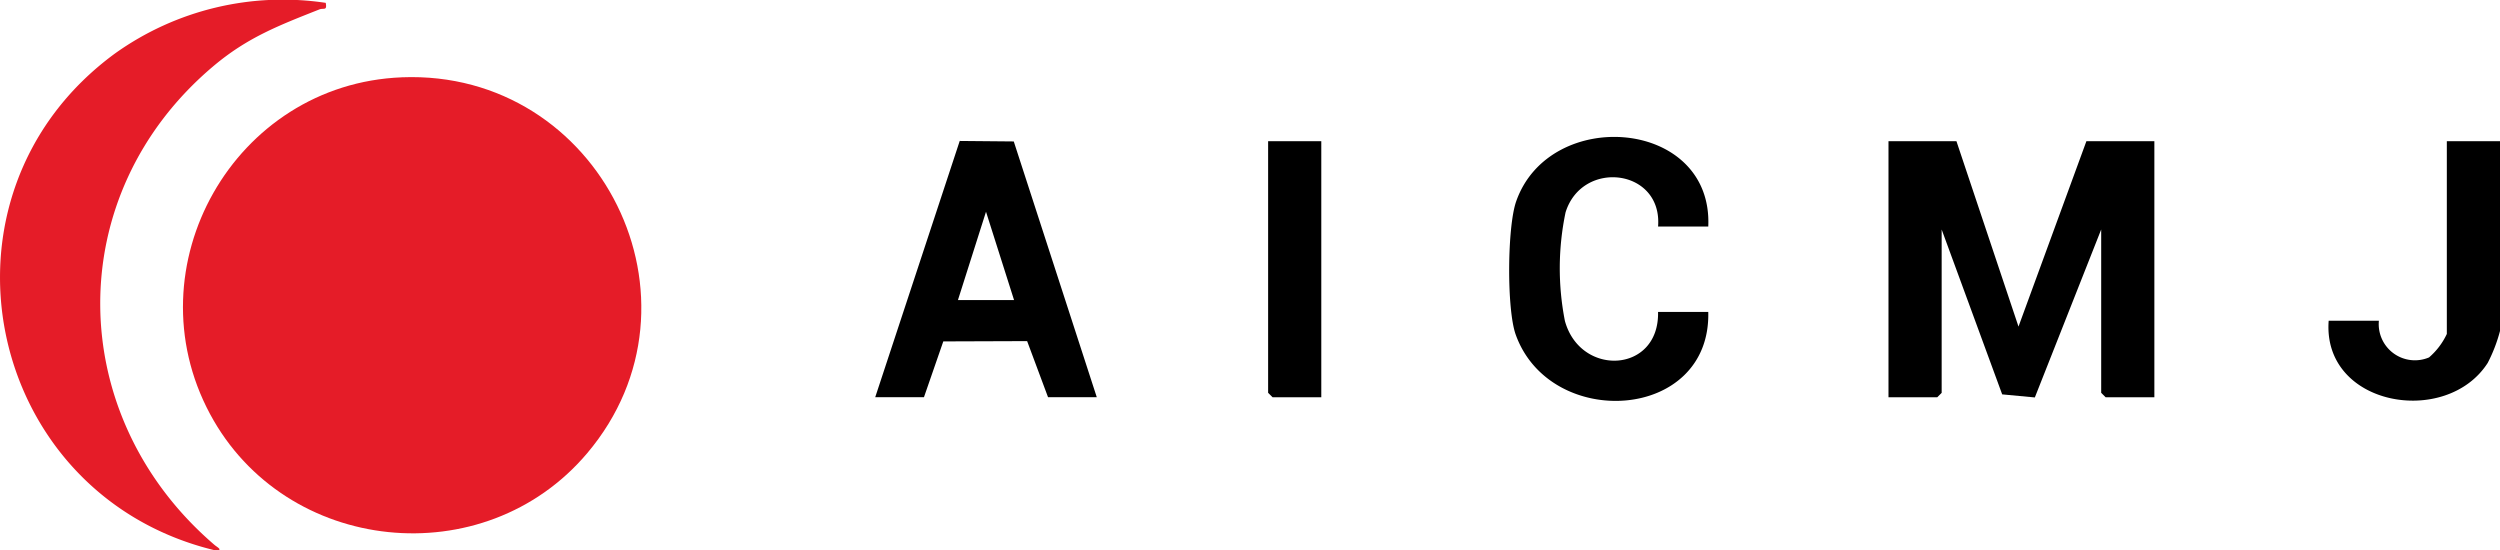
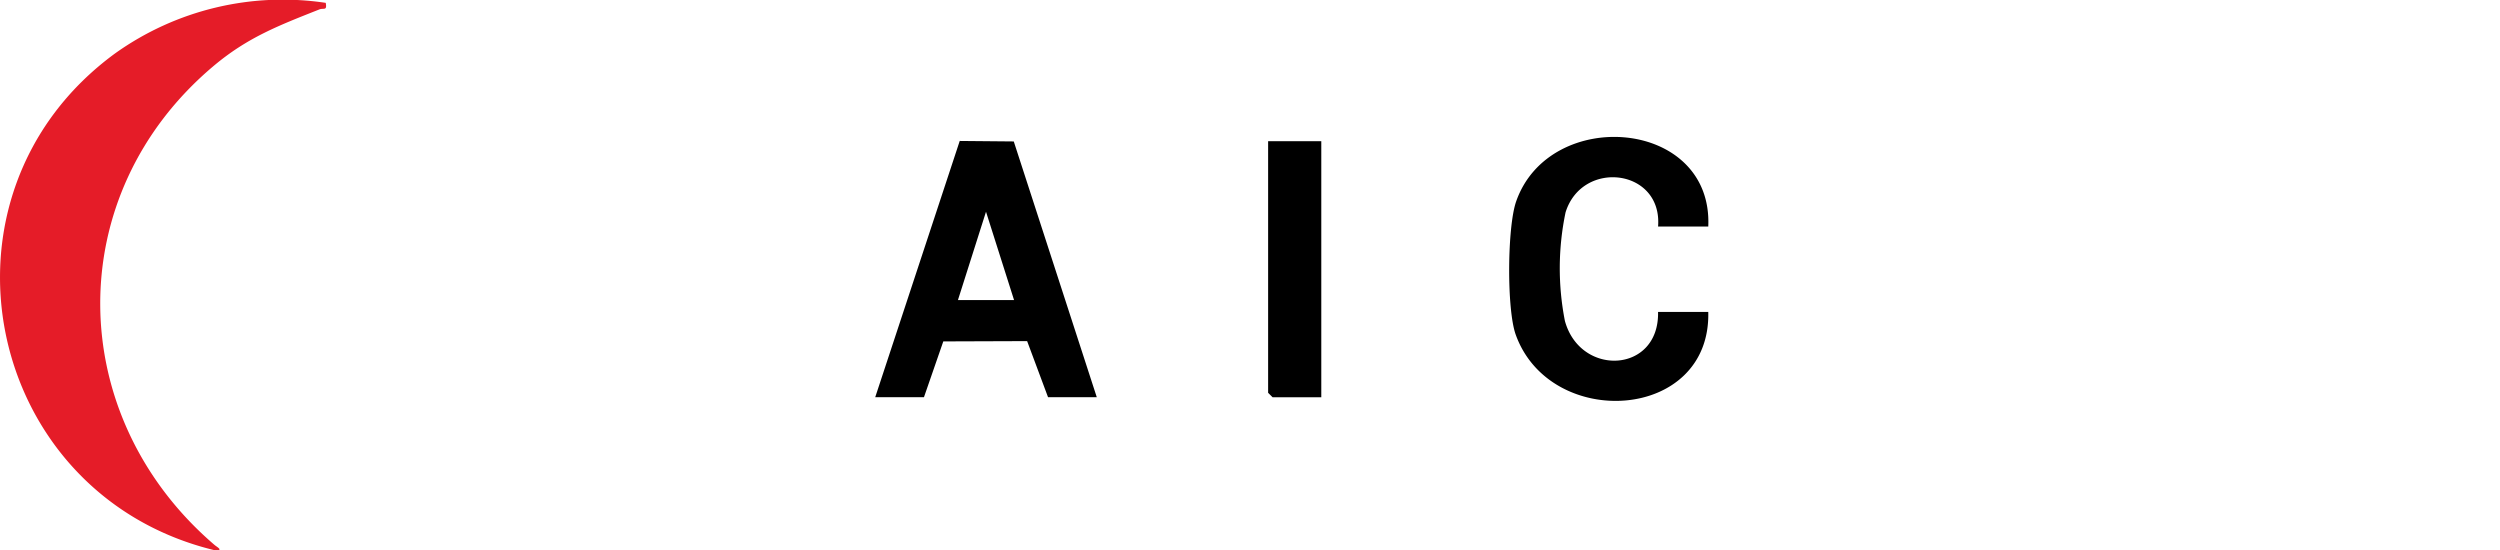
<svg xmlns="http://www.w3.org/2000/svg" width="244.21" height="53.759" viewBox="0 0 244.21 53.759">
  <g id="Grupo_389" data-name="Grupo 389" transform="translate(-1794.666 -720.23)">
    <g id="Grupo_387" data-name="Grupo 387" transform="translate(1794.666 720.23)">
-       <path id="Trazado_510" data-name="Trazado 510" d="M197.9,383.506c19.4-.761,30.635,21.889,18.1,36.72-10.076,11.919-29.481,9.9-36.846-3.836-7.717-14.395,2.363-32.241,18.747-32.883" transform="translate(-158.641 -375.955)" fill="#e51c28" />
      <path id="Trazado_511" data-name="Trazado 511" d="M193.485,377.509c.147.814-.194.473-.633.646-3.953,1.567-7,2.724-10.334,5.53-14.927,12.569-14.6,34.18.1,46.774.255.219.937.559.049.528-22.579-5.431-28.671-34.695-9.759-48.539a28.2,28.2,0,0,1,20.578-4.939" transform="translate(-161.666 -377.23)" fill="#e51c28" />
-       <path id="Trazado_512" data-name="Trazado 512" d="M321.552,388.686l6.063,18.113,6.634-18.113h6.638V413.7h-4.762l-.432-.432V397.311l-6.482,16.409-3.19-.3-5.912-16.105v15.957l-.432.432h-4.762V388.686Z" transform="translate(-130.44 -374.896)" />
      <path id="Trazado_513" data-name="Trazado 513" d="M232.689,413.7l8.255-25.032,5.279.048,8.109,24.984h-4.761l-2.043-5.48-8.189.029L237.45,413.7Zm13.563-9.488-2.741-8.629-2.742,8.629Z" transform="translate(-147.194 -374.899)" />
      <path id="Trazado_514" data-name="Trazado 514" d="M303.584,397.1h-4.905c.442-5.66-7.418-6.6-9.038-1.386a26.667,26.667,0,0,0-.065,10.6c1.51,5.506,9.241,5.116,9.1-.874h4.905c.272,10.705-15.449,11.608-18.811,2.21-.886-2.476-.827-10.514.043-13,3.269-9.351,19.248-8.118,18.768,2.454" transform="translate(-136.711 -374.968)" />
-       <path id="Trazado_515" data-name="Trazado 515" d="M367.375,388.686v18.545a15.176,15.176,0,0,1-1.2,3.115c-4.048,6.317-16.167,4.242-15.536-4.122h4.905a3.534,3.534,0,0,0,4.9,3.586,6.874,6.874,0,0,0,1.737-2.293V388.686Z" transform="translate(-123.165 -374.896)" />
      <path id="Trazado_516" data-name="Trazado 516" d="M269.767,388.686V413.7h-4.761l-.433-.432V388.686Z" transform="translate(-140.698 -374.896)" />
    </g>
  </g>
</svg>